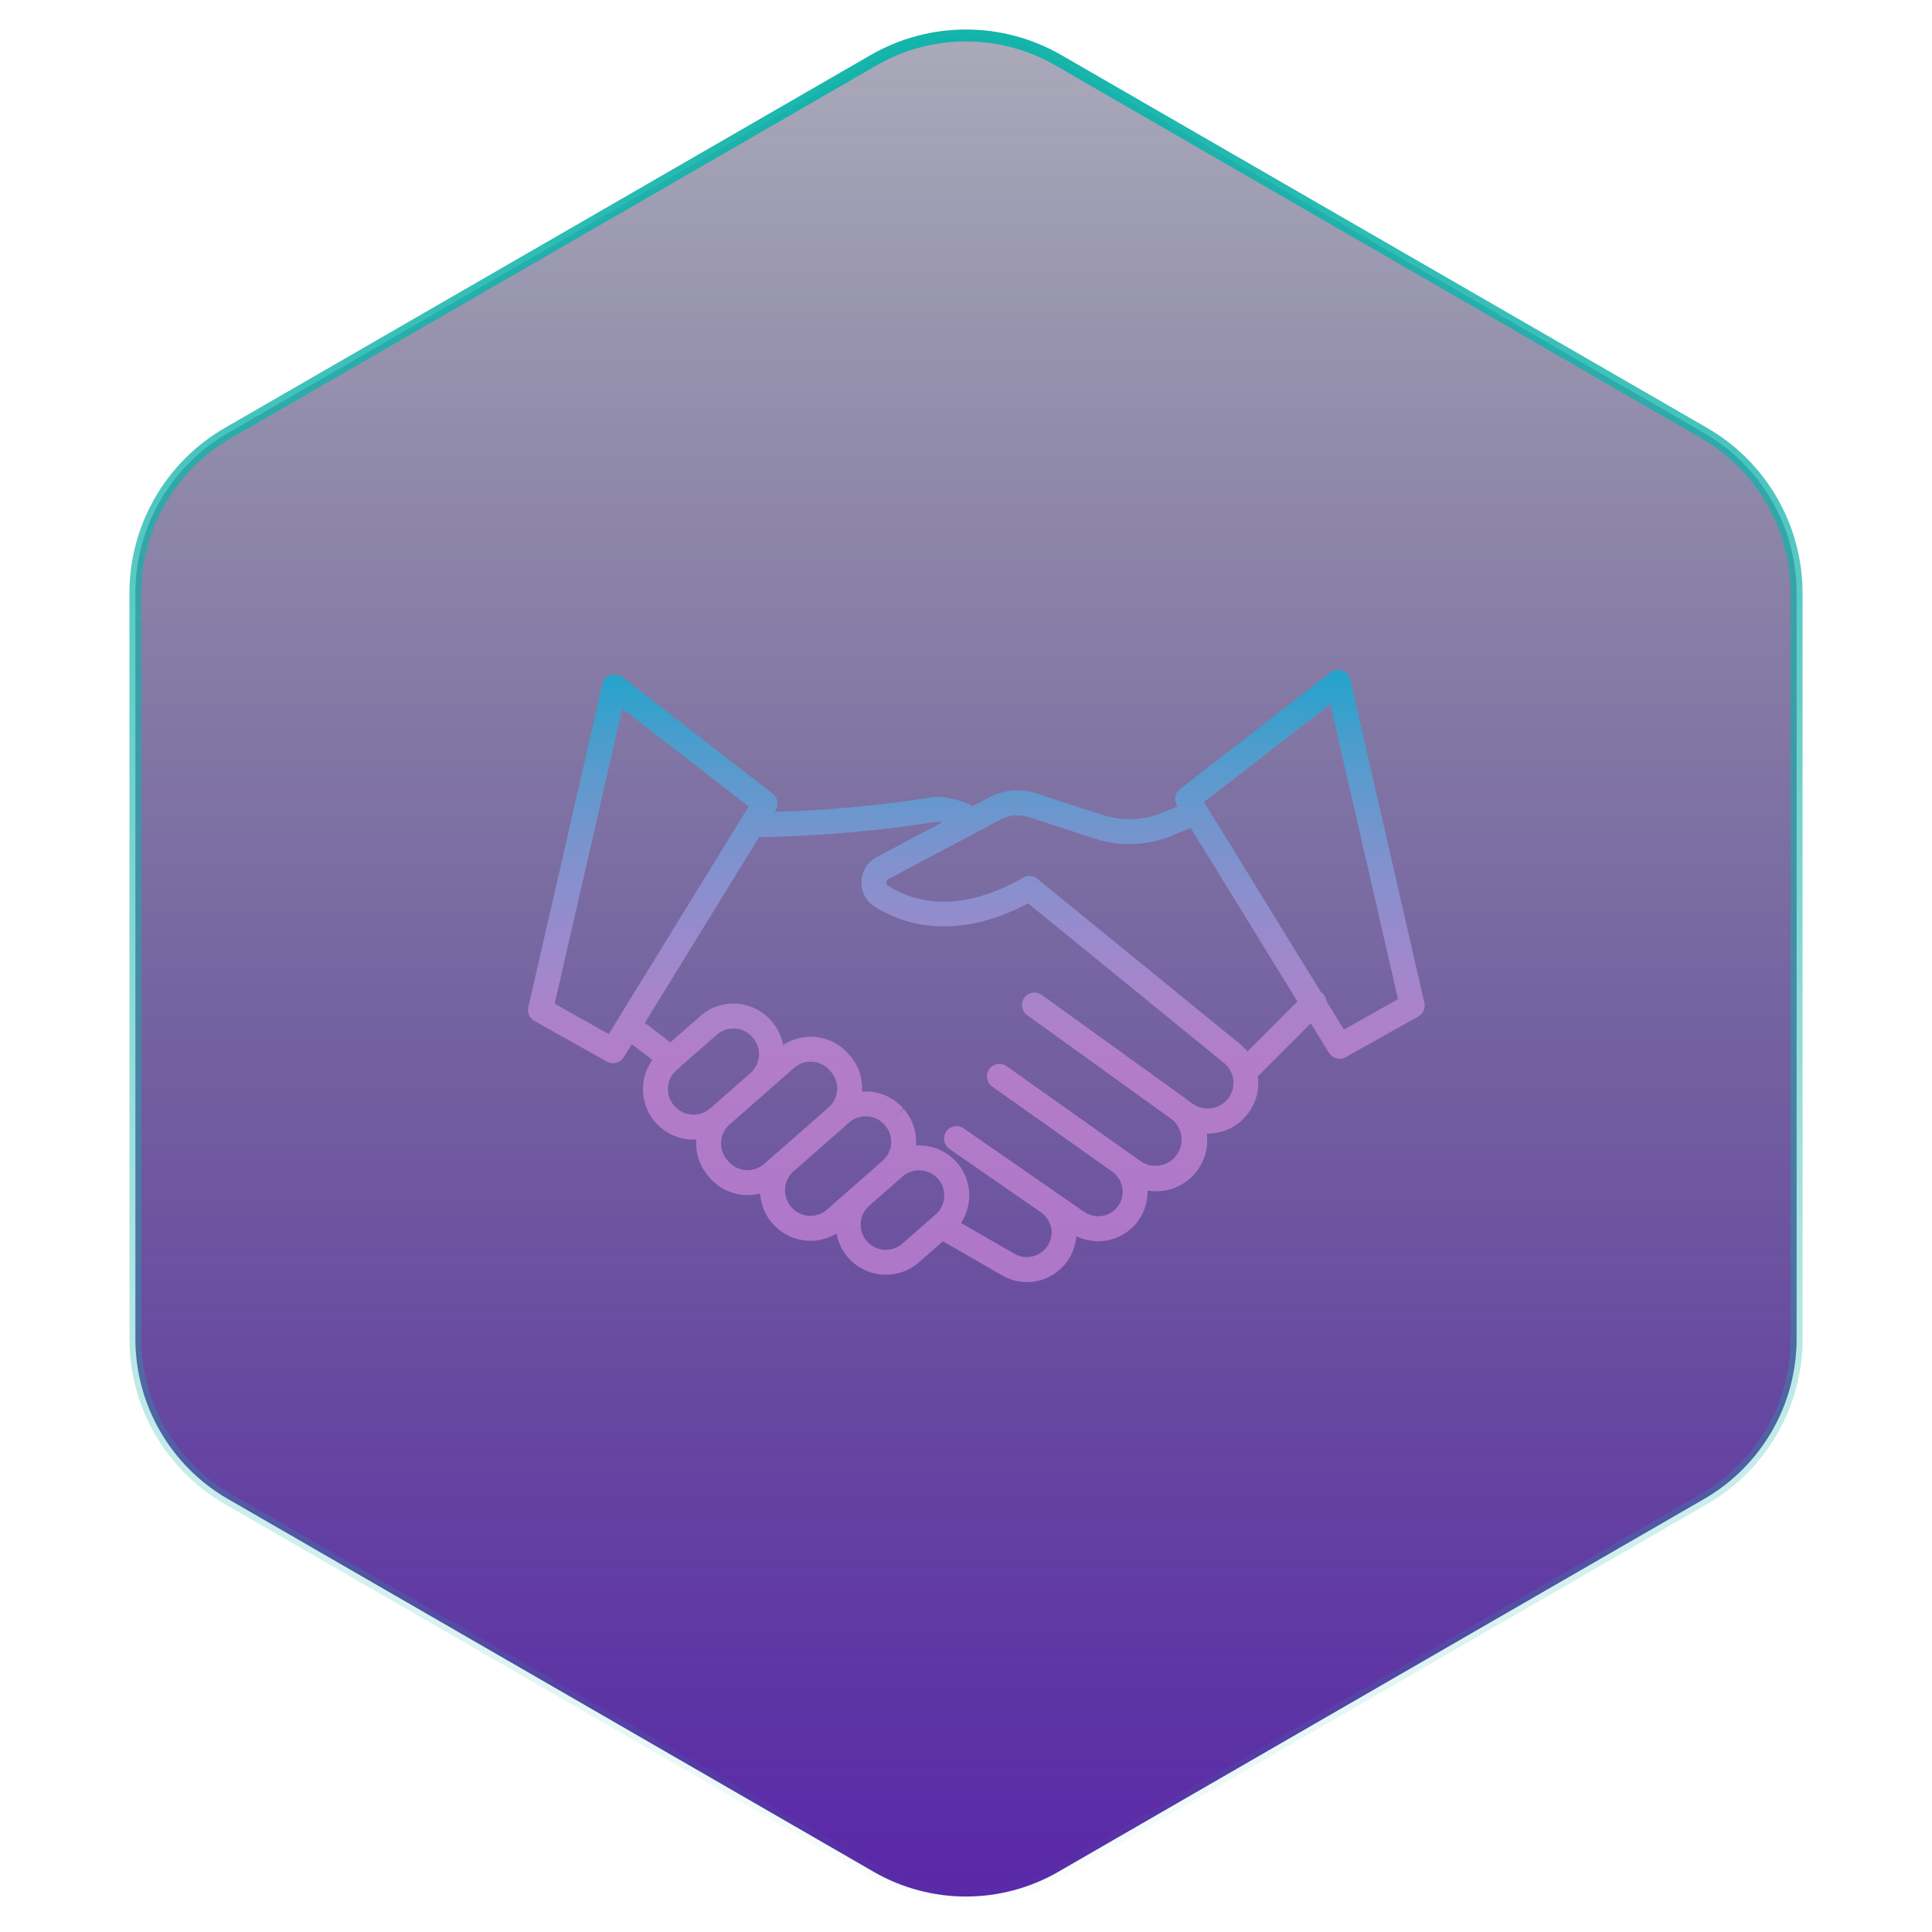
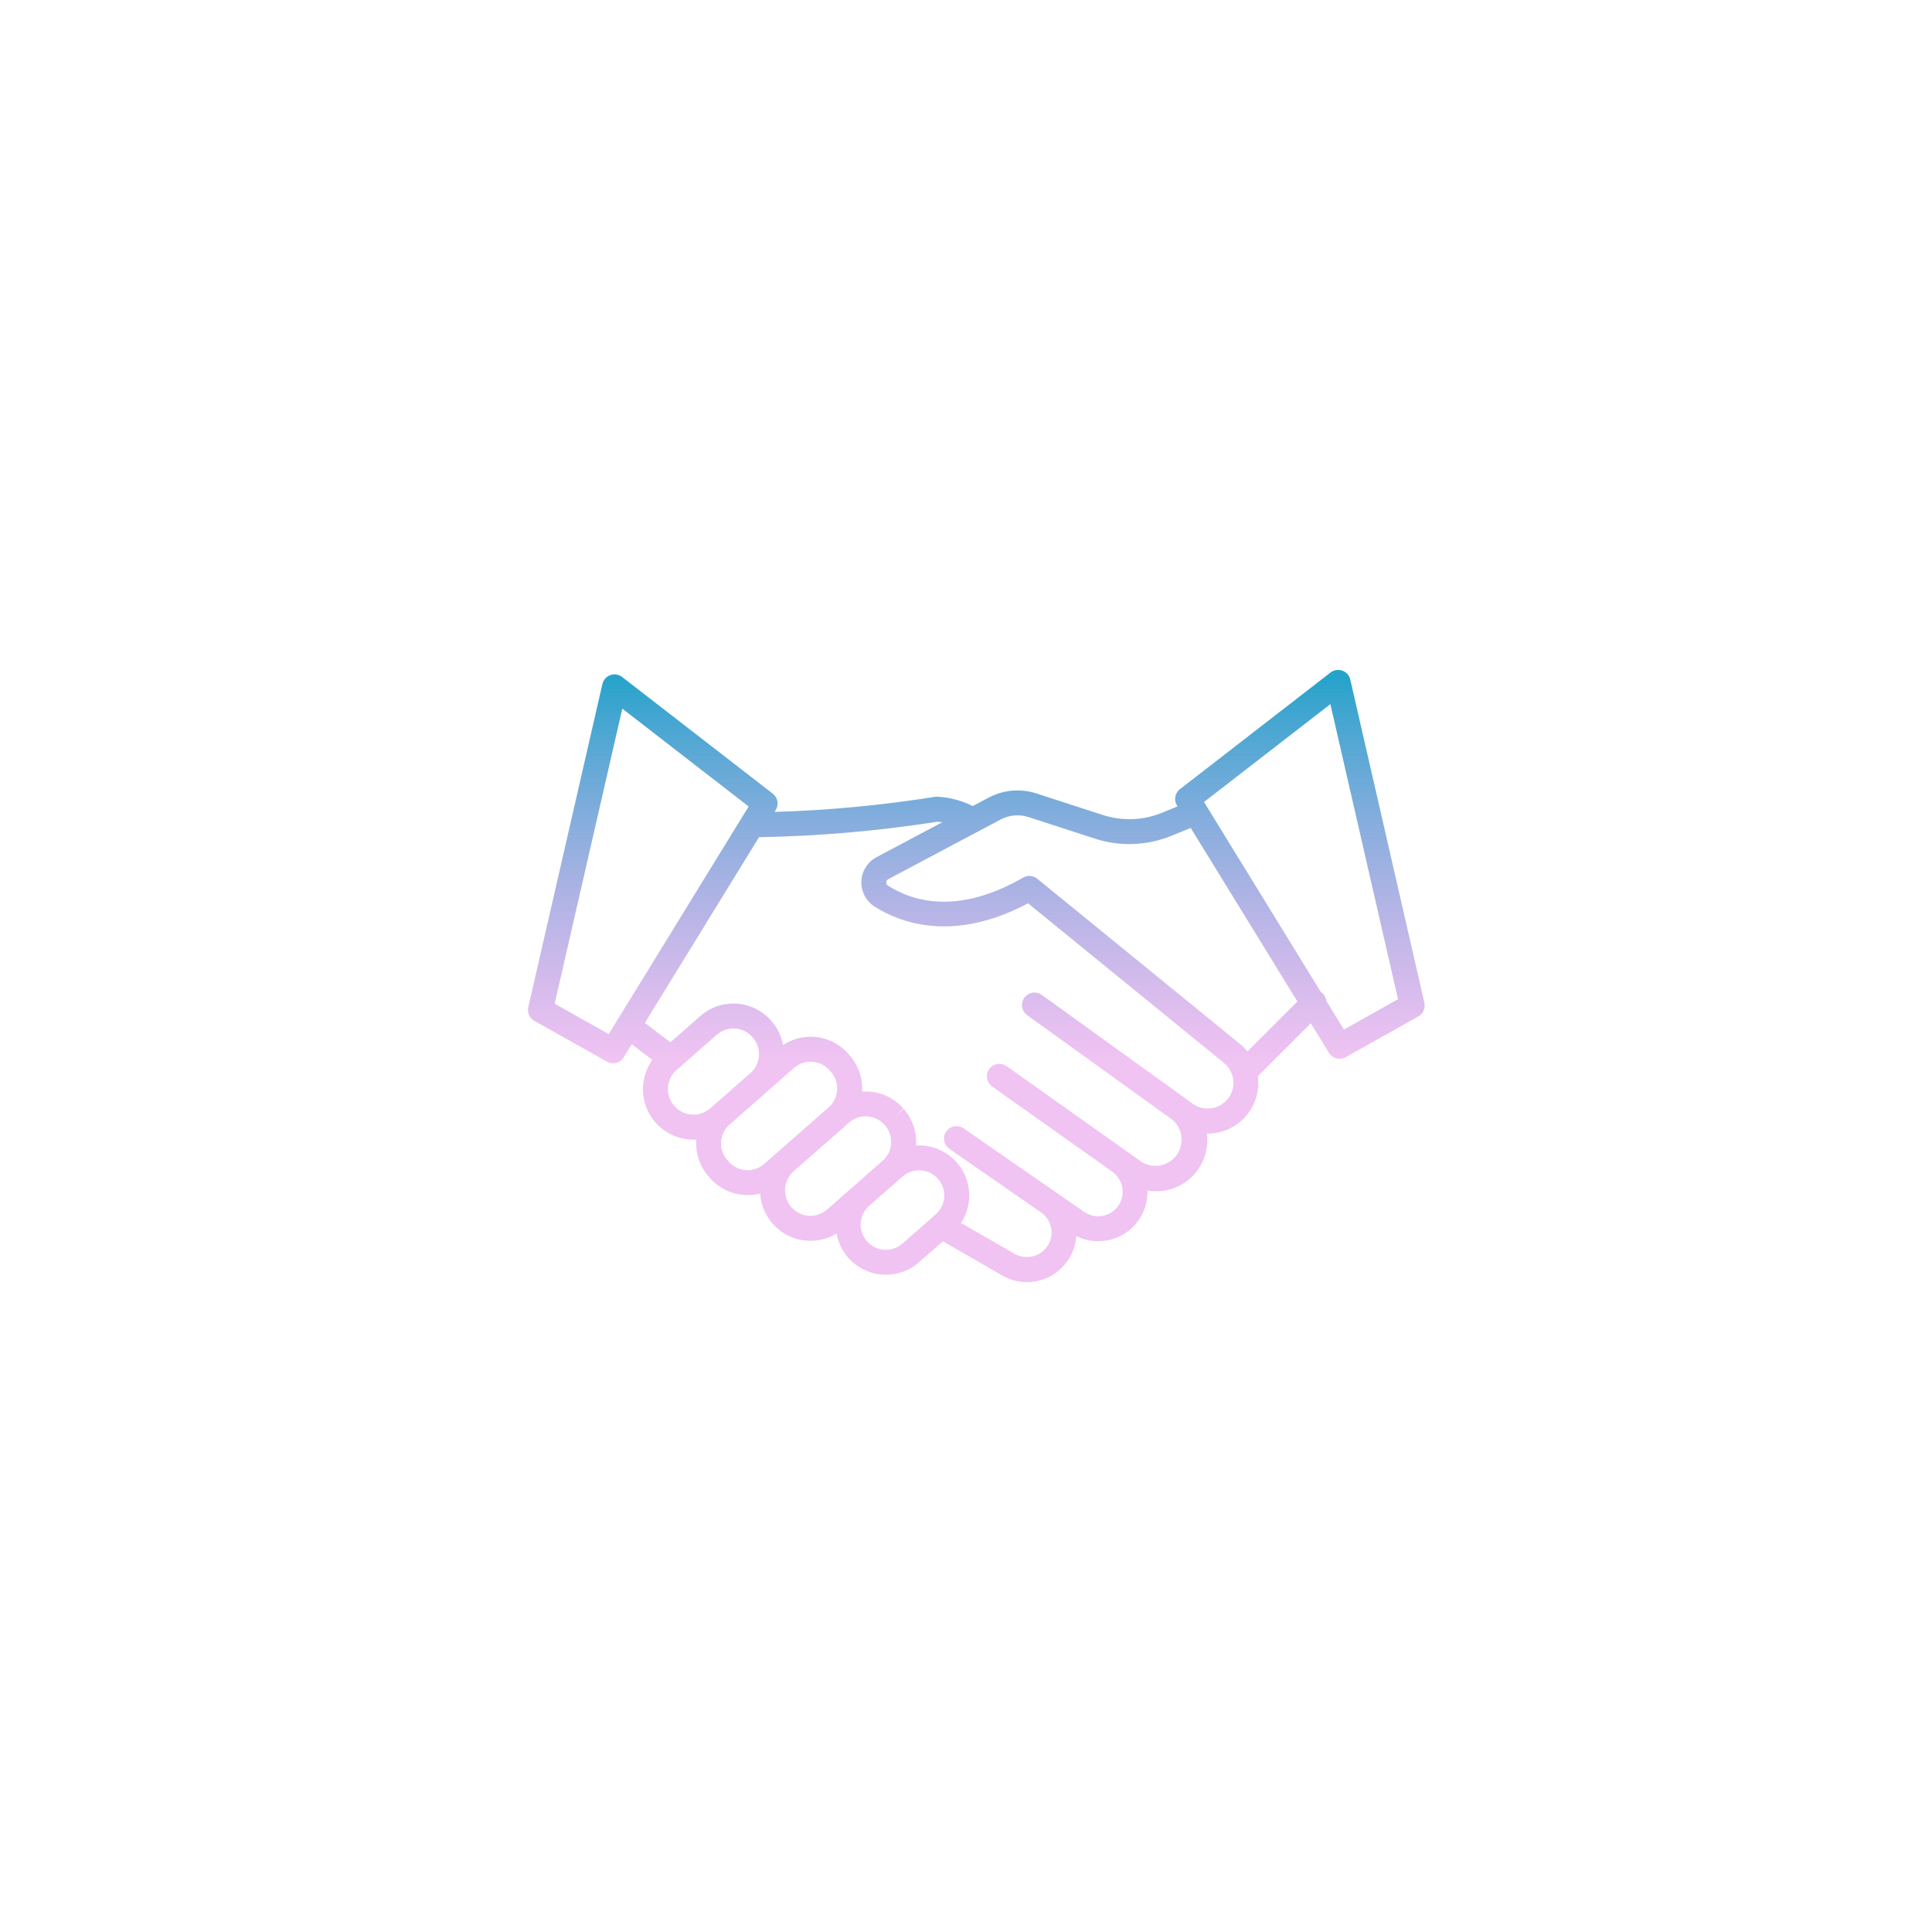
<svg xmlns="http://www.w3.org/2000/svg" width="162" height="162" viewBox="0 0 162 162" fill="none">
-   <path d="M73.25 5.052C78.046 2.283 83.954 2.283 88.75 5.052L142.898 36.314C147.694 39.083 150.648 44.2 150.648 49.738V112.262C150.648 117.8 147.694 122.917 142.898 125.686L88.75 156.948C83.954 159.717 78.046 159.717 73.25 156.948L19.102 125.686C14.306 122.917 11.352 117.8 11.352 112.262V49.738C11.352 44.2 14.306 39.083 19.102 36.314L73.25 5.052Z" fill="url(#paint0_linear_435_42017)" stroke="url(#paint1_linear_435_42017)" />
  <path fill-rule="evenodd" clip-rule="evenodd" d="M112.328 88.781C112.15 88.781 111.974 88.735 111.818 88.648C111.662 88.561 111.531 88.436 111.438 88.284L109.913 85.803L105.474 90.243C105.532 90.693 105.519 91.151 105.433 91.6C105.306 92.261 105.024 92.884 104.61 93.415C104.216 93.926 103.709 94.339 103.13 94.622C102.551 94.906 101.914 95.053 101.269 95.052C101.243 95.052 101.216 95.051 101.19 95.051C101.273 95.679 101.216 96.321 101.019 96.93C100.741 97.79 100.197 98.541 99.466 99.073C98.735 99.606 97.854 99.893 96.95 99.894L96.949 99.892C96.704 99.892 96.46 99.871 96.221 99.83C96.243 100.699 95.991 101.56 95.493 102.285C95.185 102.734 94.792 103.118 94.335 103.413C93.878 103.709 93.367 103.911 92.831 104.008C92.582 104.054 92.328 104.077 92.074 104.076C91.438 104.076 90.813 103.928 90.248 103.648C90.225 103.965 90.166 104.281 90.07 104.588C89.807 105.434 89.28 106.173 88.567 106.699C87.854 107.224 86.993 107.508 86.108 107.51C85.377 107.506 84.66 107.311 84.029 106.944L79.064 104.082L77.051 105.849C76.285 106.52 75.302 106.889 74.284 106.886C73.429 106.888 72.595 106.628 71.892 106.143C71.189 105.657 70.651 104.969 70.349 104.17C70.258 103.928 70.19 103.68 70.145 103.428C69.492 103.828 68.737 104.043 67.962 104.042C67.869 104.042 67.776 104.042 67.683 104.033C67.132 103.999 66.594 103.856 66.099 103.612C65.604 103.368 65.162 103.029 64.799 102.613C64.43 102.199 64.146 101.715 63.965 101.191C63.84 100.83 63.765 100.456 63.741 100.076C63.401 100.164 63.049 100.209 62.692 100.208C62.6 100.208 62.508 100.208 62.414 100.2C61.863 100.165 61.324 100.022 60.829 99.778C60.334 99.535 59.892 99.195 59.529 98.78L59.416 98.644C58.681 97.807 58.31 96.712 58.383 95.601C58.384 95.585 58.385 95.57 58.386 95.554C58.309 95.558 58.231 95.56 58.153 95.56C58.061 95.56 57.967 95.56 57.874 95.551C57.04 95.498 56.24 95.2 55.575 94.692C54.911 94.185 54.412 93.493 54.141 92.702C53.87 91.911 53.84 91.058 54.053 90.25C54.185 89.753 54.405 89.287 54.701 88.873L52.973 87.558L52.296 88.659C52.202 88.81 52.071 88.935 51.915 89.021C51.759 89.107 51.583 89.152 51.405 89.151C51.226 89.151 51.05 89.105 50.895 89.018L44.805 85.601C44.608 85.49 44.452 85.318 44.36 85.111C44.269 84.904 44.247 84.673 44.299 84.452L50.51 57.36C50.549 57.189 50.631 57.03 50.748 56.899C50.864 56.768 51.012 56.669 51.177 56.61C51.342 56.551 51.519 56.534 51.692 56.562C51.865 56.589 52.029 56.66 52.167 56.767L64.797 66.547C65 66.705 65.139 66.932 65.185 67.185C65.231 67.439 65.182 67.7 65.047 67.919L64.948 68.081C69.431 67.949 73.901 67.529 78.332 66.825C78.421 66.806 78.513 66.8 78.605 66.806C79.638 66.861 80.647 67.128 81.567 67.589L82.932 66.865C83.533 66.55 84.19 66.358 84.865 66.299C85.54 66.24 86.221 66.315 86.867 66.52L92.434 68.326C94.073 68.866 95.85 68.802 97.446 68.146L98.733 67.619L98.687 67.544C98.552 67.325 98.504 67.064 98.55 66.81C98.596 66.557 98.734 66.33 98.938 66.172L111.566 56.392C111.705 56.284 111.868 56.213 112.041 56.186C112.214 56.158 112.392 56.175 112.557 56.234C112.722 56.293 112.87 56.392 112.986 56.523C113.103 56.654 113.184 56.813 113.223 56.984L119.434 84.079C119.485 84.3 119.464 84.531 119.372 84.738C119.281 84.946 119.125 85.118 118.927 85.228L112.838 88.65C112.682 88.737 112.507 88.782 112.328 88.781ZM62.203 68.556C62.175 68.596 62.149 68.637 62.127 68.68L51.043 86.709L46.51 84.162L52.18 59.419L62.776 67.624L62.203 68.556ZM63.645 70.2C68.653 70.113 73.649 69.679 78.597 68.902C78.738 68.91 78.879 68.923 79.019 68.943L73.521 71.862C73.148 72.056 72.833 72.344 72.606 72.697C72.38 73.05 72.249 73.457 72.229 73.876C72.208 74.296 72.298 74.713 72.489 75.087C72.68 75.461 72.966 75.778 73.317 76.007C75.447 77.368 79.907 79.087 86.203 75.745L102.644 89.14C102.964 89.4 103.199 89.749 103.322 90.142C103.33 90.177 103.34 90.212 103.352 90.246C103.437 90.561 103.449 90.891 103.387 91.211C103.322 91.548 103.177 91.865 102.963 92.134C102.615 92.569 102.114 92.855 101.562 92.931C101.01 93.007 100.449 92.869 99.996 92.544L99.797 92.405C99.766 92.376 99.733 92.35 99.699 92.325L99.607 92.259C99.558 92.219 99.507 92.181 99.456 92.144L88.196 84.03L87.361 83.435C87.249 83.352 87.123 83.292 86.988 83.259C86.853 83.225 86.713 83.219 86.575 83.241C86.438 83.263 86.306 83.311 86.188 83.384C86.07 83.457 85.968 83.553 85.887 83.666C85.806 83.779 85.749 83.907 85.718 84.043C85.688 84.179 85.685 84.319 85.709 84.456C85.733 84.593 85.785 84.723 85.86 84.84C85.936 84.956 86.034 85.057 86.148 85.135L98.28 93.872C98.701 94.219 98.978 94.71 99.057 95.251C99.138 95.811 98.999 96.38 98.671 96.84C98.342 97.3 97.848 97.616 97.292 97.72C96.736 97.825 96.161 97.71 95.687 97.401L84.399 89.393C84.326 89.343 84.247 89.303 84.165 89.273C84.125 89.258 84.083 89.245 84.041 89.235C83.906 89.202 83.766 89.197 83.63 89.219C83.493 89.241 83.362 89.29 83.244 89.363C83.126 89.436 83.024 89.532 82.944 89.645C82.864 89.758 82.807 89.886 82.777 90.022C82.746 90.157 82.743 90.297 82.768 90.433C82.792 90.57 82.844 90.7 82.919 90.817C82.994 90.933 83.092 91.033 83.206 91.112L93.273 98.252C93.713 98.567 94.011 99.041 94.105 99.573C94.199 100.105 94.08 100.653 93.774 101.098C93.621 101.32 93.425 101.51 93.198 101.657C92.971 101.803 92.718 101.903 92.452 101.952C92.186 102 91.913 101.996 91.649 101.939C91.385 101.882 91.135 101.774 90.913 101.62L80.797 94.613C80.569 94.455 80.288 94.395 80.016 94.444C79.743 94.494 79.501 94.65 79.344 94.877C79.186 95.105 79.125 95.386 79.175 95.659C79.224 95.931 79.38 96.173 79.608 96.331L80.025 96.62C80.05 96.641 80.077 96.662 80.104 96.681L87.278 101.65C87.71 101.943 88.013 102.389 88.127 102.897C88.241 103.406 88.157 103.939 87.891 104.387C87.612 104.855 87.16 105.195 86.634 105.335C86.107 105.475 85.546 105.403 85.072 105.135L80.582 102.546C80.676 102.403 80.761 102.254 80.837 102.1C81.081 101.605 81.225 101.067 81.261 100.517C81.297 99.966 81.224 99.414 81.047 98.892C80.869 98.37 80.591 97.888 80.227 97.473C79.863 97.059 79.421 96.72 78.926 96.476C78.431 96.233 77.893 96.089 77.343 96.053C77.165 96.041 76.986 96.041 76.808 96.052L76.81 96.024C76.846 95.474 76.773 94.922 76.595 94.4C76.418 93.877 76.139 93.395 75.775 92.981L74.991 93.67L75.746 92.946C75.382 92.532 74.94 92.193 74.445 91.949C73.95 91.706 73.412 91.562 72.862 91.526C72.669 91.514 72.476 91.514 72.284 91.528C72.354 90.421 71.982 89.331 71.25 88.497L71.132 88.362C70.768 87.947 70.326 87.609 69.832 87.365C69.337 87.121 68.799 86.977 68.248 86.941C67.698 86.906 67.146 86.979 66.624 87.156C66.284 87.272 65.961 87.43 65.663 87.627C65.626 87.428 65.575 87.232 65.509 87.04C65.332 86.517 65.053 86.035 64.689 85.621L64.652 85.579C64.288 85.164 63.847 84.826 63.352 84.582C62.857 84.338 62.319 84.194 61.769 84.158C61.218 84.123 60.666 84.195 60.144 84.373C59.622 84.551 59.139 84.83 58.725 85.194L56.213 87.399L54.072 85.77L63.645 70.2ZM110.924 83.316C111.093 83.486 111.199 83.709 111.224 83.946L112.691 86.332L117.224 83.784L111.554 59.043L100.957 67.248L101.141 67.547C101.152 67.564 101.163 67.581 101.173 67.598L110.751 83.177C110.813 83.217 110.871 83.263 110.924 83.316ZM108.789 83.975L99.842 69.422L98.241 70.078C96.186 70.924 93.896 71.007 91.785 70.312L86.224 68.506C85.843 68.386 85.442 68.343 85.044 68.379C84.647 68.415 84.26 68.529 83.906 68.715L82.134 69.656C82.084 69.688 82.032 69.716 81.978 69.739L74.493 73.714C74.441 73.739 74.396 73.777 74.365 73.826C74.333 73.874 74.315 73.931 74.314 73.989C74.309 74.041 74.32 74.094 74.343 74.141C74.367 74.188 74.403 74.227 74.447 74.255C76.64 75.656 80.405 76.684 85.794 73.588C85.978 73.482 86.189 73.435 86.399 73.452C86.61 73.469 86.811 73.55 86.975 73.684L103.954 87.52C104.193 87.713 104.408 87.93 104.597 88.168L108.789 83.975ZM56.877 89.605C56.859 89.617 56.841 89.63 56.822 89.641L56.722 89.729C56.514 89.912 56.343 90.134 56.221 90.383C56.098 90.632 56.026 90.902 56.008 91.179C55.99 91.456 56.026 91.733 56.115 91.996C56.205 92.258 56.345 92.501 56.528 92.709C56.709 92.924 56.932 93.101 57.182 93.23C57.433 93.358 57.706 93.435 57.986 93.457C58.267 93.479 58.549 93.445 58.816 93.357C59.084 93.269 59.331 93.129 59.544 92.945L62.926 89.976C63.135 89.793 63.305 89.571 63.428 89.323C63.55 89.074 63.623 88.803 63.641 88.526C63.659 88.25 63.622 87.972 63.533 87.71C63.444 87.447 63.303 87.204 63.12 86.996L63.084 86.954C62.901 86.745 62.679 86.575 62.431 86.452C62.182 86.33 61.911 86.258 61.634 86.241C61.616 86.241 61.598 86.24 61.581 86.24L61.538 86.239C61.522 86.238 61.505 86.238 61.489 86.238H61.494C60.983 86.237 60.489 86.422 60.105 86.76L57.078 89.416C57.02 89.487 56.953 89.551 56.877 89.605ZM64.45 91.413L66.579 89.544C66.963 89.206 67.458 89.021 67.969 89.022C68.016 89.022 68.062 89.024 68.111 89.028C68.388 89.045 68.658 89.117 68.907 89.239C69.155 89.362 69.377 89.532 69.559 89.74L69.675 89.873C69.858 90.082 69.999 90.324 70.088 90.587C70.177 90.849 70.214 91.127 70.196 91.403C70.178 91.68 70.105 91.951 69.983 92.2C69.86 92.448 69.69 92.671 69.481 92.853L64.079 97.596C63.658 97.965 63.108 98.152 62.55 98.116C61.991 98.08 61.47 97.823 61.1 97.403L60.982 97.269C60.612 96.847 60.425 96.296 60.462 95.737C60.495 95.224 60.715 94.742 61.076 94.381L64.303 91.548C64.353 91.504 64.402 91.459 64.45 91.413ZM71.193 94.127L70.994 94.302C70.951 94.343 70.907 94.383 70.863 94.422L66.462 98.285C66.187 98.557 65.991 98.898 65.894 99.274C65.789 99.681 65.806 100.11 65.943 100.507C66.08 100.904 66.331 101.253 66.665 101.508C66.998 101.764 67.399 101.916 67.819 101.946C68.096 101.965 68.373 101.929 68.636 101.839C68.899 101.749 69.141 101.608 69.349 101.424L74.008 97.333C74.216 97.15 74.387 96.928 74.51 96.68C74.632 96.431 74.704 96.16 74.722 95.883C74.741 95.607 74.704 95.329 74.615 95.067C74.525 94.804 74.385 94.561 74.202 94.353L74.172 94.319C73.99 94.111 73.768 93.941 73.52 93.82C73.272 93.698 73.002 93.626 72.727 93.609C72.678 93.607 72.629 93.606 72.582 93.606L72.583 93.605C72.071 93.604 71.577 93.79 71.193 94.127ZM72.821 101.161C72.642 101.332 72.495 101.533 72.385 101.755C72.262 102.003 72.19 102.274 72.172 102.551C72.154 102.827 72.191 103.105 72.28 103.367C72.369 103.63 72.509 103.872 72.692 104.081C73.061 104.502 73.582 104.759 74.141 104.795C74.418 104.813 74.695 104.777 74.958 104.688C75.221 104.598 75.463 104.458 75.671 104.276L78.461 101.827C78.782 101.544 79.01 101.169 79.114 100.753C79.218 100.337 79.192 99.9 79.041 99.499C78.89 99.097 78.62 98.752 78.268 98.508C77.916 98.264 77.497 98.133 77.069 98.132C76.557 98.131 76.062 98.317 75.677 98.654L75.472 98.833C75.445 98.859 75.418 98.884 75.39 98.908L72.821 101.161Z" fill="url(#paint2_linear_435_42017)" />
  <defs>
    <linearGradient id="paint0_linear_435_42017" x1="81.313" y1="0" x2="81.313" y2="162" gradientUnits="userSpaceOnUse">
      <stop stop-color="#12133E" stop-opacity="0.35" />
      <stop offset="1" stop-color="#5925AA" />
    </linearGradient>
    <linearGradient id="paint1_linear_435_42017" x1="81" y1="0" x2="81" y2="162" gradientUnits="userSpaceOnUse">
      <stop stop-color="#10B3AA" />
      <stop offset="1" stop-color="#10B3AA" stop-opacity="0" />
    </linearGradient>
    <linearGradient id="paint2_linear_435_42017" x1="54.737" y1="56.549" x2="54.737" y2="89.151" gradientUnits="userSpaceOnUse">
      <stop stop-color="#24A3CB" />
      <stop offset="1" stop-color="#E594E8" stop-opacity="0.56" />
    </linearGradient>
  </defs>
</svg>